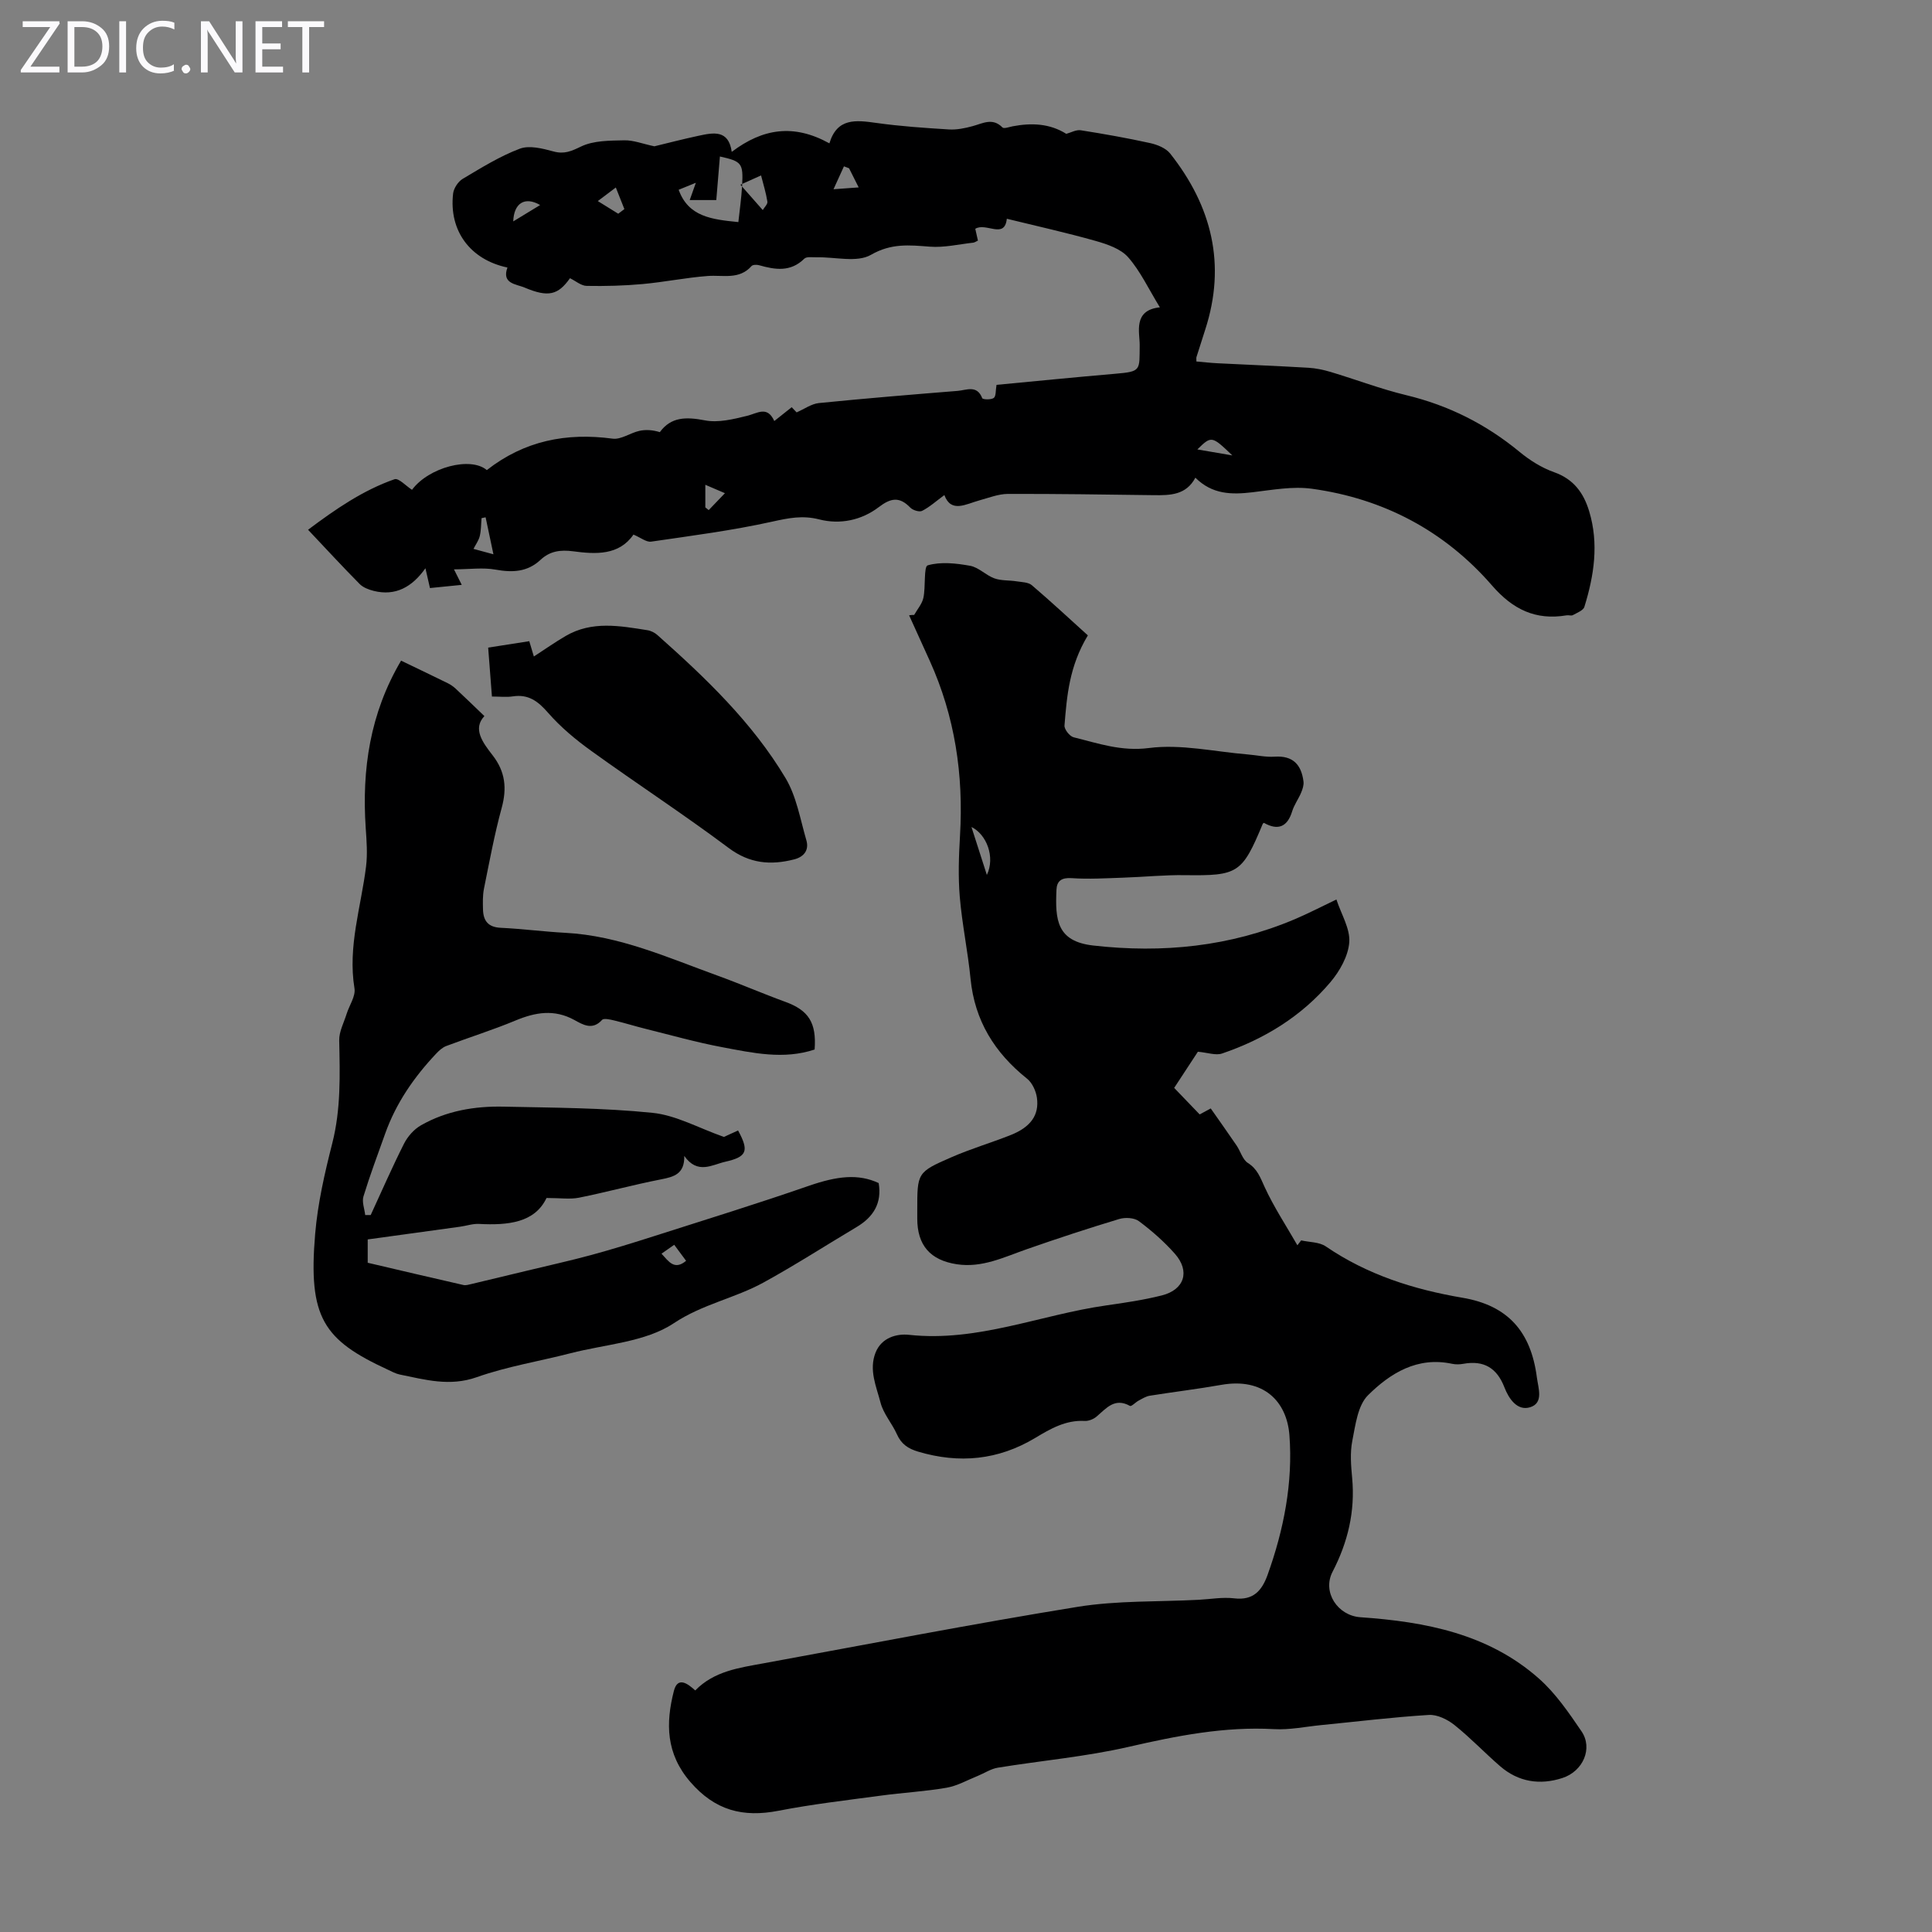
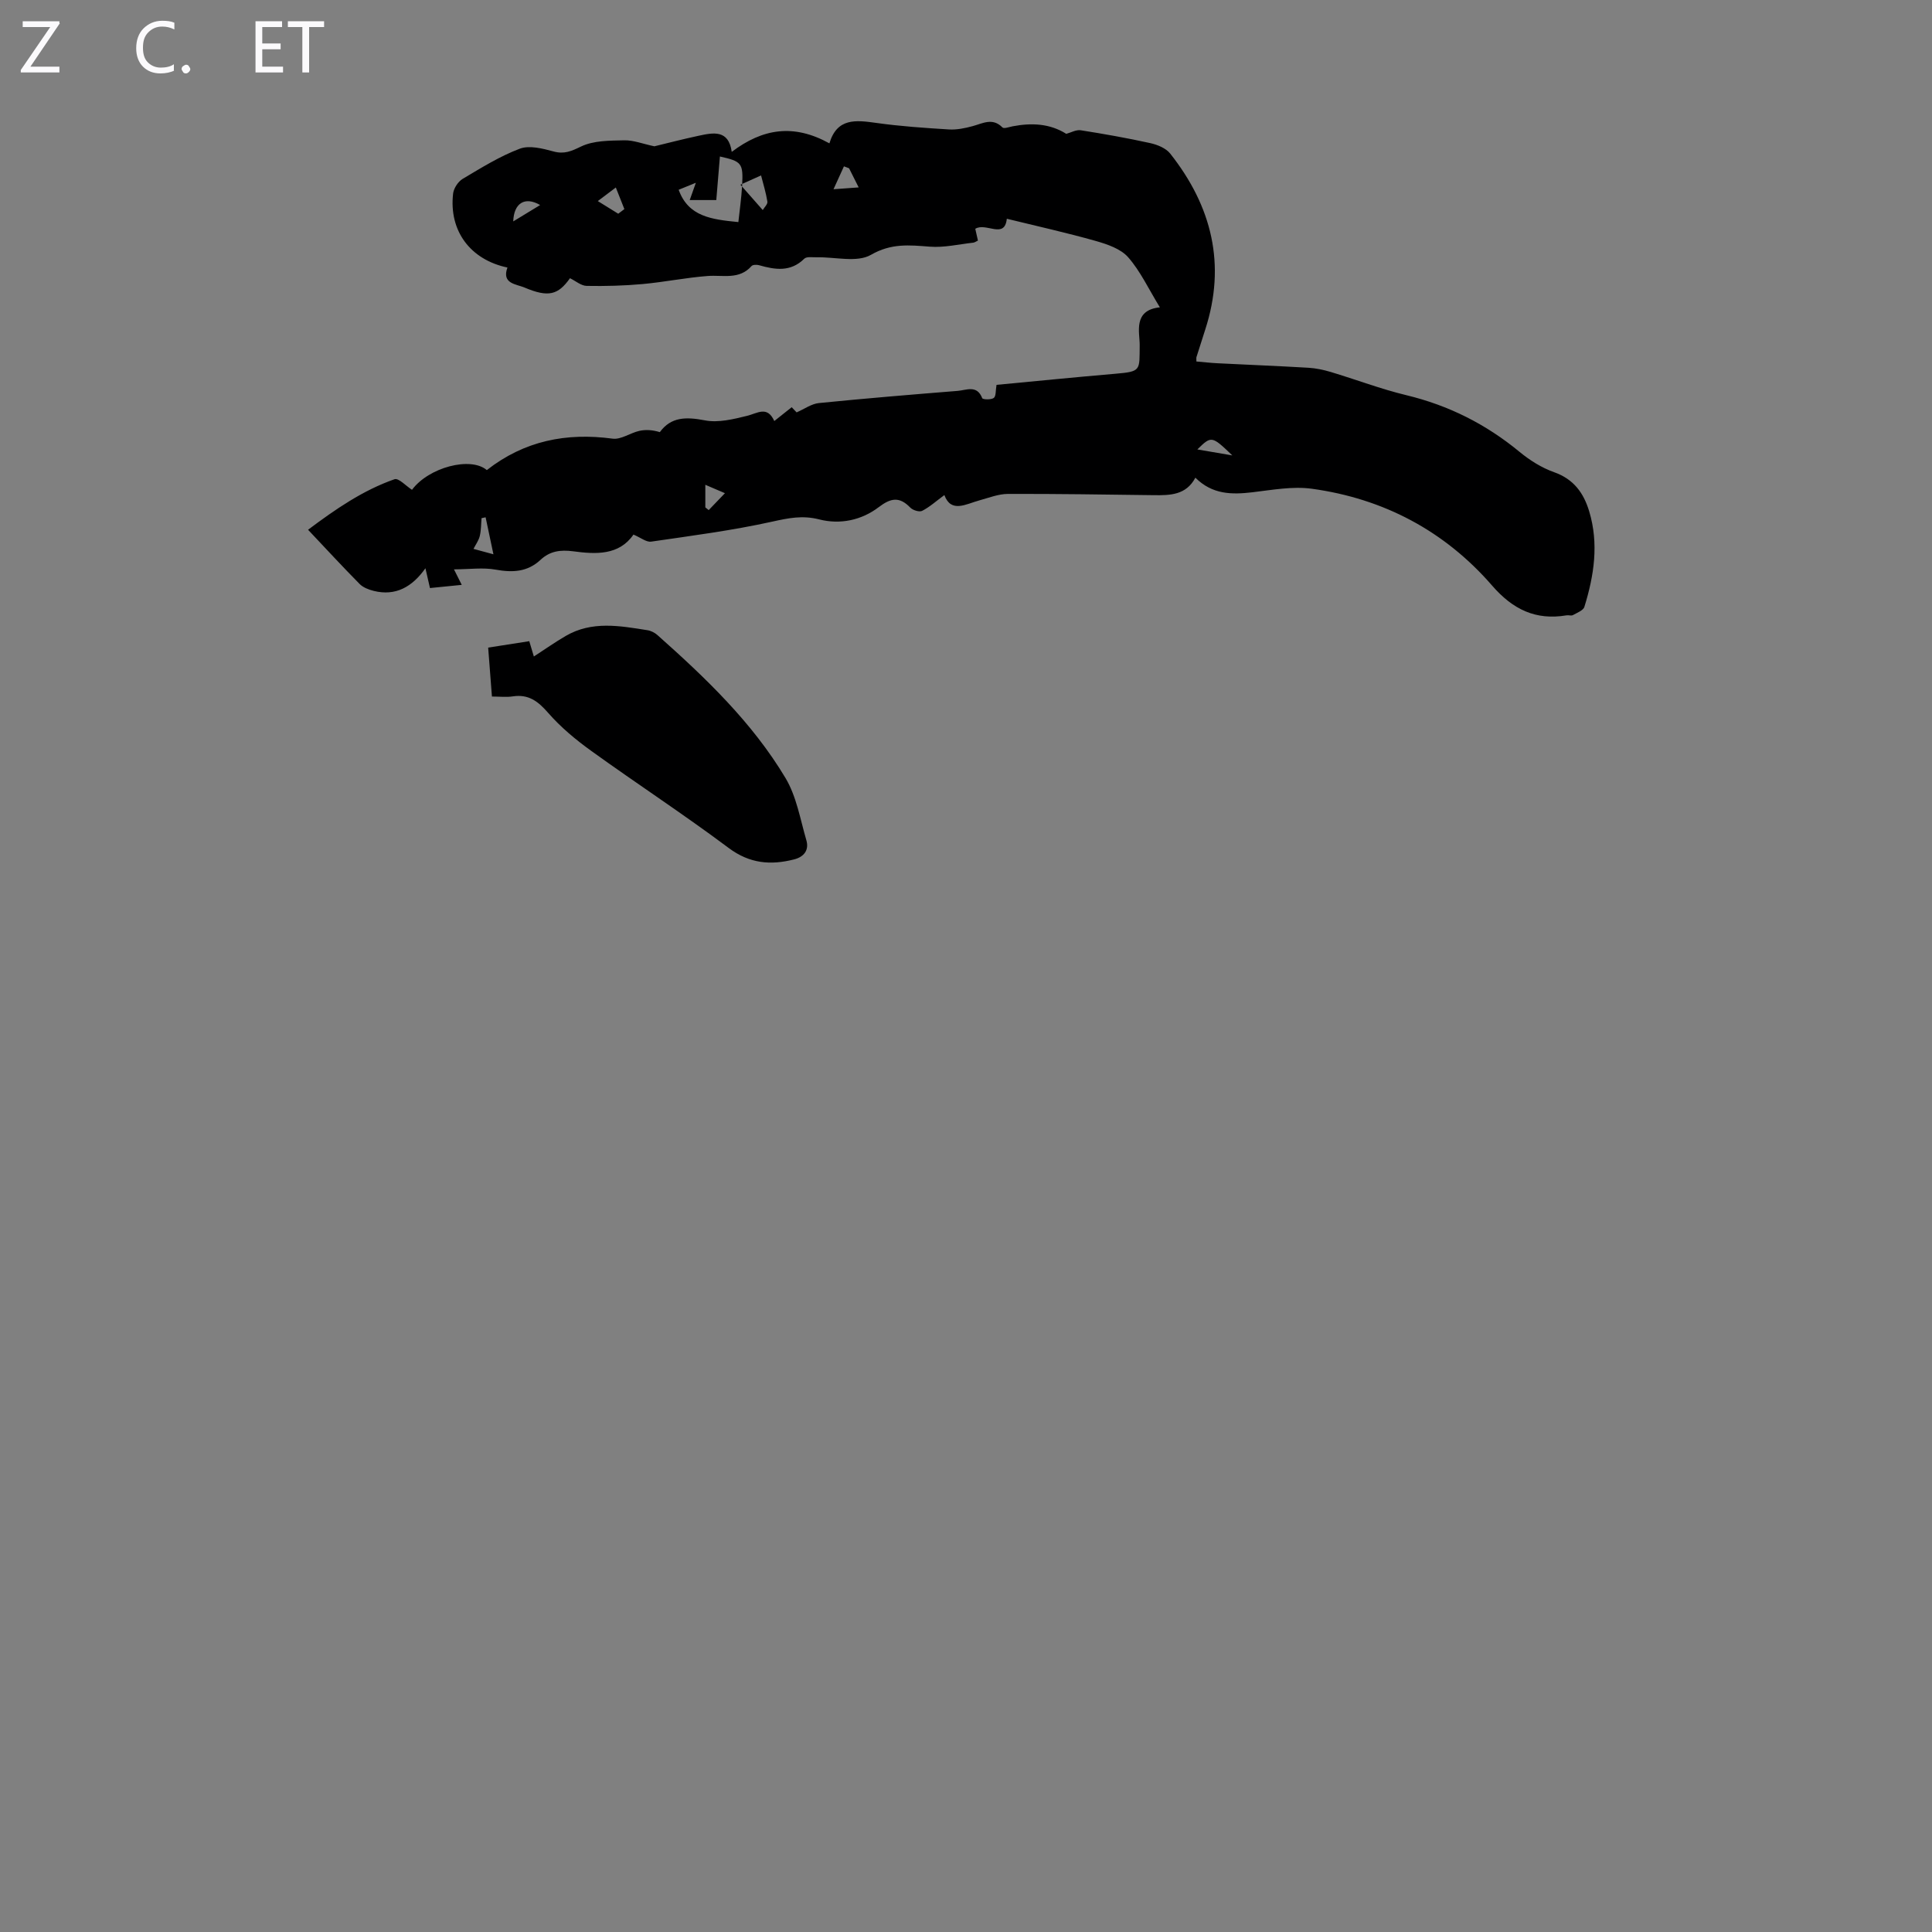
<svg xmlns="http://www.w3.org/2000/svg" enable-background="new 0 0 400 400" viewBox="0 0 400 400">
  <rect x="0" y="0" width="400" height="400" fill="#808080" stroke="none" />
  <g fill="#fbfafc">
    <path d="m12.4 4.8-6.1 9h6v1.2h-8v-.5l6.1-8.9h-5.7v-1.2h7.6v.4z" />
-     <path d="m14 15v-10.6h3c1.6 0 2.9.5 4 1.4s1.6 2.2 1.6 3.8-.5 3-1.6 3.9-2.4 1.5-4 1.5zm1.4-9.4v8.2h1.6c1.3 0 2.4-.4 3.1-1.1s1.1-1.8 1.1-3.1-.4-2.3-1.2-3-1.8-1-3.1-1z" />
-     <path d="m26.1 4.4v10.6h-1.4v-10.6z" />
    <path d="m36.1 14.6c-.8.4-1.8.6-2.9.6-1.5 0-2.7-.5-3.6-1.4s-1.4-2.2-1.4-3.8c0-1.7.5-3.1 1.5-4.1s2.3-1.6 3.9-1.6c1 0 1.8.1 2.5.4v1.4c-.8-.4-1.6-.6-2.5-.6-1.2 0-2.1.4-2.9 1.2s-1.1 1.8-1.1 3.2c0 1.3.3 2.3 1 3s1.6 1.1 2.7 1.1c1 0 2-.2 2.7-.7v1.3z" />
    <path d="m37.6 14.3c0-.2.1-.5.3-.6s.4-.3.6-.3c.3 0 .5.1.6.3s.3.4.3.6-.1.4-.3.6-.4.3-.6.3c-.3 0-.5-.1-.6-.3s-.3-.4-.3-.6z" />
-     <path d="m50.2 15h-1.6l-5.3-8.2c-.2-.2-.3-.5-.4-.7 0 .2.1.7.1 1.5v7.4h-1.4v-10.6h1.7l5.2 8.1c.2.4.4.6.4.7 0-.3-.1-.8-.1-1.5v-7.3h1.4z" />
    <path d="m58.6 15h-5.7v-10.6h5.5v1.2h-4.1v3.4h3.8v1.2h-3.8v3.6h4.3z" />
    <path d="m67.1 5.6h-3.1v9.4h-1.4v-9.4h-3v-1.2h7.5z" />
  </g>
-   <path d="m189.27 127.31c.66-1.18 1.64-2.28 1.91-3.54.49-2.3.04-6.47.89-6.72 2.7-.79 5.89-.43 8.78.09 1.77.32 3.26 1.96 5.02 2.6 1.43.52 3.08.37 4.62.62 1.08.17 2.41.17 3.15.81 4 3.41 7.85 7 11.59 10.38-3.88 6.43-4.34 12.57-4.84 18.66-.06.79 1.08 2.24 1.9 2.44 5.09 1.25 9.86 2.96 15.59 2.22 6.62-.86 13.56.76 20.36 1.32 1.9.15 3.8.6 5.68.47 3.79-.25 5.51 1.68 5.95 5.12.1.75-.18 1.62-.49 2.34-.55 1.31-1.44 2.51-1.85 3.85-.97 3.2-2.91 4.06-5.85 2.39-.08.07-.2.12-.24.21-4.28 10.29-5.13 10.77-16.16 10.62-4.23-.06-8.47.38-12.71.52-3.57.12-7.15.34-10.7.1-2.08-.14-3.06.57-3.14 2.4-.28 6.21.04 10.69 7.62 11.55 14.36 1.63 28.31.23 41.7-5.44 2.77-1.17 5.45-2.57 8.64-4.09 1 3.06 2.87 6.04 2.66 8.86-.21 2.86-1.98 5.99-3.92 8.28-5.98 7.06-13.69 11.78-22.42 14.75-1.31.44-2.98-.19-5-.37-1.42 2.16-3.19 4.86-4.91 7.49 1.71 1.77 3.36 3.5 5.28 5.49.13-.07.88-.48 2.29-1.24 1.76 2.52 3.58 5.07 5.35 7.67.82 1.2 1.24 2.92 2.34 3.62 1.98 1.25 2.56 3 3.46 4.96 1.92 4.18 4.49 8.07 6.79 12.08.26-.34.52-.67.78-1.01 1.72.39 3.76.32 5.11 1.25 8.6 5.87 18.15 8.9 28.32 10.63 9.35 1.59 14.14 6.98 15.37 16.47.29 2.25 1.46 5.32-1.41 6.2-2.66.81-4.41-1.8-5.3-4.11-1.56-4.04-4.27-5.65-8.5-4.89-.76.14-1.59.16-2.34 0-7.18-1.54-12.8 1.94-17.4 6.5-2.14 2.12-2.61 6.17-3.26 9.45-.49 2.47-.27 5.14-.03 7.7.64 6.91-.89 13.3-4.06 19.41-2.18 4.21 1.06 9.08 5.76 9.41 13.44.93 26.5 3.42 36.98 12.71 3.46 3.06 6.18 7.06 8.81 10.92 2.38 3.49.35 8.26-3.97 9.66-4.65 1.51-9.1.83-12.88-2.44-3.21-2.78-6.15-5.89-9.47-8.54-1.44-1.15-3.56-2.19-5.3-2.08-7.47.46-14.91 1.38-22.36 2.11-3.22.32-6.46 1.01-9.65.83-10.3-.58-20.17 1.38-30.14 3.67-8.89 2.04-18.06 2.84-27.08 4.31-1.43.23-2.75 1.13-4.13 1.69-2.14.86-4.24 2.07-6.47 2.46-4.51.78-9.1 1.02-13.64 1.64-7.07.95-14.18 1.77-21.18 3.13-7.33 1.42-13.11-.04-18.23-5.95-5.09-5.88-5.13-12.18-3.42-18.86.79-3.08 2.88-1.51 4.42-.1 3.92-4.02 9.1-4.69 14.15-5.62 21.66-3.96 43.28-8.17 65.01-11.69 8.22-1.33 16.71-1.02 25.08-1.46 2.46-.13 4.95-.59 7.36-.3 3.95.47 5.72-1.6 6.89-4.83 3.37-9.37 5.28-19.15 4.53-28.96-.54-7.01-5.37-11.95-14.1-10.41-4.92.87-9.89 1.46-14.82 2.25-.79.13-1.55.61-2.28 1-.65.34-1.51 1.28-1.81 1.11-3.18-1.78-4.9.5-6.92 2.21-.63.53-1.63.94-2.44.9-3.94-.22-7.1 1.62-10.28 3.53-7.64 4.58-15.7 5.36-24.21 2.83-2.1-.62-3.51-1.58-4.41-3.61-1-2.24-2.78-4.21-3.38-6.52-.87-3.35-2.46-6.79-1.03-10.39 1.24-3.12 4.42-3.94 6.9-3.67 14.2 1.55 27.24-4.16 40.86-6.09 3.86-.55 7.74-1.12 11.51-2.07 4.68-1.18 5.89-5 2.7-8.62-2.21-2.5-4.77-4.75-7.45-6.75-.96-.72-2.84-.82-4.07-.45-6.4 1.93-12.76 4.02-19.08 6.23-4.74 1.65-9.31 3.94-14.55 3.14-5.53-.84-8.19-3.96-8.19-9.45 0-.56 0-1.12 0-1.68 0-7.81-.05-7.92 7.06-11.02 3.98-1.74 8.18-2.98 12.23-4.58 4.16-1.64 6-4.14 5.48-7.77-.2-1.39-.97-3.07-2.04-3.92-6.71-5.36-10.85-12.01-11.7-20.7-.56-5.67-1.75-11.28-2.23-16.96-.35-4.19-.2-8.46.05-12.67.75-12.58-1.05-24.67-6.27-36.2-1.42-3.14-2.85-6.27-4.27-9.41.33-.07.69-.07 1.05-.08zm15.05 53.84c1.78-3.73-.09-8.43-3.19-9.93 1.11 3.45 2.15 6.69 3.19 9.93z" fill="#000001" />
  <path d="m171.72 29.68c1.59-5.32 5.49-4.82 9.71-4.23 4.98.7 10.01 1.04 15.03 1.35 1.62.1 3.32-.25 4.9-.68 2.12-.57 4.13-1.82 6.19.27.3.31 1.39-.1 2.1-.24 3.91-.74 7.67-.6 11.11 1.56.97-.26 2.04-.89 3-.74 4.82.76 9.63 1.61 14.39 2.66 1.48.33 3.24 1.04 4.13 2.17 8.6 10.88 11.63 22.94 7.25 36.44-.62 1.91-1.22 3.83-1.83 5.74-.03.1 0 .22 0 .86 1.44.12 2.92.3 4.41.37 6.26.32 12.52.56 18.77.93 1.54.09 3.11.42 4.59.86 5.24 1.57 10.39 3.54 15.7 4.82 8.76 2.11 16.48 6 23.42 11.72 2.12 1.75 4.59 3.31 7.16 4.22 4.05 1.43 6.12 4.28 7.27 8.09 2.03 6.7 1.02 13.3-.99 19.79-.23.75-1.52 1.23-2.38 1.71-.34.19-.89-.03-1.32.05-6.4 1.07-11.12-1.22-15.42-6.18-9.82-11.3-22.46-17.99-37.3-20.03-4-.55-8.22.25-12.31.73-4.27.5-8.29.49-11.81-3.02-1.92 3.62-5.23 3.66-8.61 3.62-10.07-.13-20.14-.29-30.21-.26-1.95.01-3.91.79-5.84 1.32-2.87.78-5.9 2.7-7.31-1.08-1.72 1.26-3.05 2.48-4.61 3.27-.57.29-1.92-.13-2.45-.68-2.23-2.31-4.01-2.01-6.53-.09-3.56 2.71-7.99 3.65-12.35 2.53-3.43-.88-6.36-.27-9.7.47-8.26 1.83-16.69 2.92-25.07 4.14-.99.14-2.14-.82-3.66-1.46-2.98 4.33-7.79 4.09-12.48 3.46-2.66-.35-4.83-.04-6.75 1.76-2.73 2.55-5.82 2.67-9.35 2.03-2.56-.46-5.28-.07-8.58-.05.84 1.67 1.15 2.3 1.61 3.21-2.31.23-4.38.44-6.58.66-.31-1.36-.55-2.43-.94-4.1-2.75 3.89-6.19 5.81-10.7 4.69-1.04-.26-2.2-.7-2.92-1.43-3.54-3.58-6.95-7.28-10.68-11.23 5.69-4.26 11.35-8.17 17.9-10.46.85-.3 2.39 1.41 3.62 2.19 3.46-4.67 12.16-6.94 15.49-4.08 7.77-6.08 16.46-7.8 26.05-6.51 1.73.23 3.64-1.19 5.52-1.61 1.34-.3 2.76-.2 4.25.26 2.32-3.18 5.42-3.19 9.33-2.44 2.77.54 5.9-.24 8.75-.94 2.17-.54 4.16-2.13 5.62 1.08 1.34-1.06 2.37-1.88 3.6-2.86.4.42.82.86 1.02 1.07 1.6-.7 3.06-1.77 4.61-1.93 9.56-.96 19.14-1.75 28.72-2.52 1.81-.14 4.01-1.31 5.1 1.51.11.29 1.85.36 2.39-.05.49-.37.36-1.54.57-2.71 7.97-.75 16.29-1.59 24.62-2.3 5.39-.46 4.96-.69 5.02-5.93.03-2.55-1.47-7.24 4.18-7.82-2.37-3.86-4.04-7.49-6.57-10.37-1.54-1.75-4.31-2.69-6.7-3.37-6-1.7-12.1-3.05-18.42-4.6-.45 4.32-4.3.69-6.53 2.08.19.82.37 1.61.55 2.44-.38.17-.66.39-.96.43-3 .33-6.04 1.06-9 .83-4.25-.33-7.98-.74-12.19 1.69-2.88 1.66-7.43.42-11.23.51-.88.02-2.09-.19-2.57.29-2.85 2.81-6.03 2.29-9.36 1.35-.48-.14-1.3-.12-1.56.17-2.56 2.9-5.91 1.82-9.07 2.06-4.51.34-8.98 1.26-13.48 1.67-3.85.35-7.73.45-11.59.38-1.14-.02-2.26-1.01-3.45-1.59-2.45 3.46-4.46 4.03-9.42 1.93-1.73-.73-4.76-.77-3.53-4.14-7.69-1.62-12.14-7.59-11.25-15.31.13-1.09 1.02-2.47 1.97-3.04 3.84-2.28 7.69-4.69 11.83-6.25 1.98-.75 4.72-.05 6.96.56 2.26.62 3.7-.04 5.74-1.02 2.6-1.25 5.92-1.21 8.94-1.28 1.9-.04 3.81.73 6.23 1.24 2.57-.62 5.84-1.47 9.15-2.18 3.06-.66 6.22-1.31 6.87 3.33 6.45-4.87 12.84-5.84 20.22-1.76zm-18.85 16.3c.24-2.27.63-4.93.78-7.6.25-4.61-.09-4.97-4.6-5.98-.25 3.02-.5 6.06-.75 9.02-2.13 0-3.72 0-5.5 0 .44-1.24.78-2.21 1.27-3.58-1.48.6-2.49 1.01-3.56 1.45 2.01 5.58 6.82 6.14 12.36 6.69zm.43-7.74c1.95 2.21 3.28 3.73 4.62 5.25.34-.58 1.04-1.22.96-1.74-.29-1.83-.85-3.63-1.31-5.43-1.18.53-2.36 1.06-4.27 1.92zm-25.3 6.01c.42-.32.85-.64 1.27-.96-.59-1.49-1.18-2.98-1.77-4.47-1.24.94-2.49 1.87-3.73 2.81 1.4.88 2.81 1.75 4.23 2.62zm47.79-9.41c-.35-.13-.71-.27-1.06-.4-.72 1.58-1.44 3.16-2.16 4.74 1.6-.12 3.19-.23 5.21-.38-.91-1.8-1.45-2.88-1.99-3.96zm-75.25 72.26c-.28.06-.56.12-.84.18-.11 1.24-.08 2.51-.37 3.71-.23.93-.85 1.77-1.3 2.65 1.13.31 2.27.61 4.13 1.12-.66-3.15-1.14-5.41-1.62-7.66zm45.49-2.05c.23.19.47.37.7.56 1.12-1.17 2.24-2.33 3.36-3.5-1.23-.53-2.45-1.05-4.06-1.74zm-34.2-62.6c-3.21-1.86-5.45-.34-5.57 3.39 1.82-1.11 3.47-2.11 5.57-3.39zm143.31 51.84c-4.25-4.08-4.33-4.1-7.24-1.24 2.43.42 4.46.77 7.24 1.24z" fill="#000001" />
-   <path d="m83.04 136.78c3.63 1.75 6.66 3.19 9.66 4.67.59.29 1.15.68 1.64 1.13 1.9 1.77 3.76 3.58 5.95 5.68-2.48 2.62-.35 5.48 1.69 8.1 2.65 3.4 3 6.85 1.88 10.94-1.5 5.49-2.53 11.11-3.66 16.69-.28 1.41-.24 2.9-.2 4.34.07 2.33 1.08 3.64 3.67 3.76 4.47.21 8.92.8 13.38 1.04 11.17.59 21.2 5.13 31.48 8.85 4.72 1.71 9.34 3.72 14.06 5.44 4.8 1.75 6.48 4.28 6.07 9.87-6.41 2.14-12.8.71-19.13-.48-5.34-1-10.59-2.49-15.87-3.8-2.17-.54-4.3-1.21-6.48-1.73-.84-.2-2.17-.52-2.54-.11-2 2.21-3.97.97-5.74 0-4.15-2.27-8.05-1.6-12.18.12-4.7 1.96-9.58 3.48-14.34 5.28-.78.3-1.49.95-2.08 1.58-4.58 4.85-8.31 10.24-10.56 16.57-1.54 4.31-3.15 8.61-4.49 12.99-.35 1.14.22 2.56.36 3.85h1.14c2.28-4.94 4.45-9.93 6.9-14.78.75-1.48 2.05-2.96 3.48-3.78 5.27-3.02 11.15-4.01 17.13-3.88 10.29.22 20.62.24 30.83 1.28 4.86.49 9.51 3.13 14.79 4.99.51-.24 1.72-.79 2.93-1.34 2.29 4.23 1.9 5.45-2.66 6.48-2.68.6-5.73 2.71-8.48-1.21.09 3.73-2.12 4.33-4.79 4.85-5.7 1.11-11.32 2.66-17.01 3.8-1.85.37-3.84.06-6.72.06-2.43 5.14-7.99 5.68-13.97 5.37-1.3-.07-2.63.4-3.95.58-6.22.87-12.45 1.72-19.1 2.63v4.83c6.57 1.54 13.19 3.1 19.83 4.61.5.11 1.09-.08 1.62-.2 3.87-.92 7.73-1.85 11.59-2.78 4.42-1.07 8.87-2.05 13.26-3.24 4.41-1.2 8.79-2.56 13.14-3.95 10.62-3.39 21.28-6.69 31.81-10.34 5.99-2.08 10.33-2.56 14.54-.6.7 4.15-1.08 7.03-4.56 9.1-6.43 3.83-12.72 7.89-19.28 11.49-5.93 3.26-12.61 4.46-18.58 8.43-5.89 3.92-14.14 4.34-21.37 6.21-6.47 1.67-13.15 2.74-19.42 4.96-5.61 1.98-10.68.52-15.95-.55-.86-.18-1.67-.63-2.48-1.01-13.32-6.15-16.5-10.75-15.03-28.09.53-6.31 1.97-12.6 3.54-18.76 1.8-7.07 1.59-14.15 1.44-21.31-.04-1.82.96-3.66 1.53-5.48.55-1.78 1.9-3.67 1.63-5.3-1.42-8.68 1.37-16.86 2.4-25.25.32-2.6.11-5.29-.07-7.92-.82-12.16.87-23.75 7.32-34.68zm53.92 122.78c1.49 1.62 2.66 3.5 5.09 1.48-.79-1.07-1.57-2.11-2.46-3.32-.97.68-1.76 1.23-2.63 1.84z" fill="#000001" />
  <path d="m101.85 144.21c-.28-3.63-.52-6.73-.78-10.13 2.95-.46 5.65-.89 8.51-1.33.36 1.21.67 2.25.95 3.17 2.25-1.46 4.36-2.95 6.59-4.25 5.43-3.17 11.21-2.1 16.94-1.19.72.11 1.5.51 2.05 1 9.97 8.86 19.64 18.09 26.53 29.62 2.27 3.8 3.04 8.52 4.31 12.87.6 2.05-.52 3.45-2.54 3.96-4.86 1.24-9.2.88-13.55-2.37-9.29-6.95-19.02-13.3-28.44-20.09-3.21-2.31-6.34-4.91-8.93-7.88-2.1-2.41-4.07-3.91-7.34-3.41-1.31.2-2.67.03-4.3.03z" fill="#000001" />
</svg>